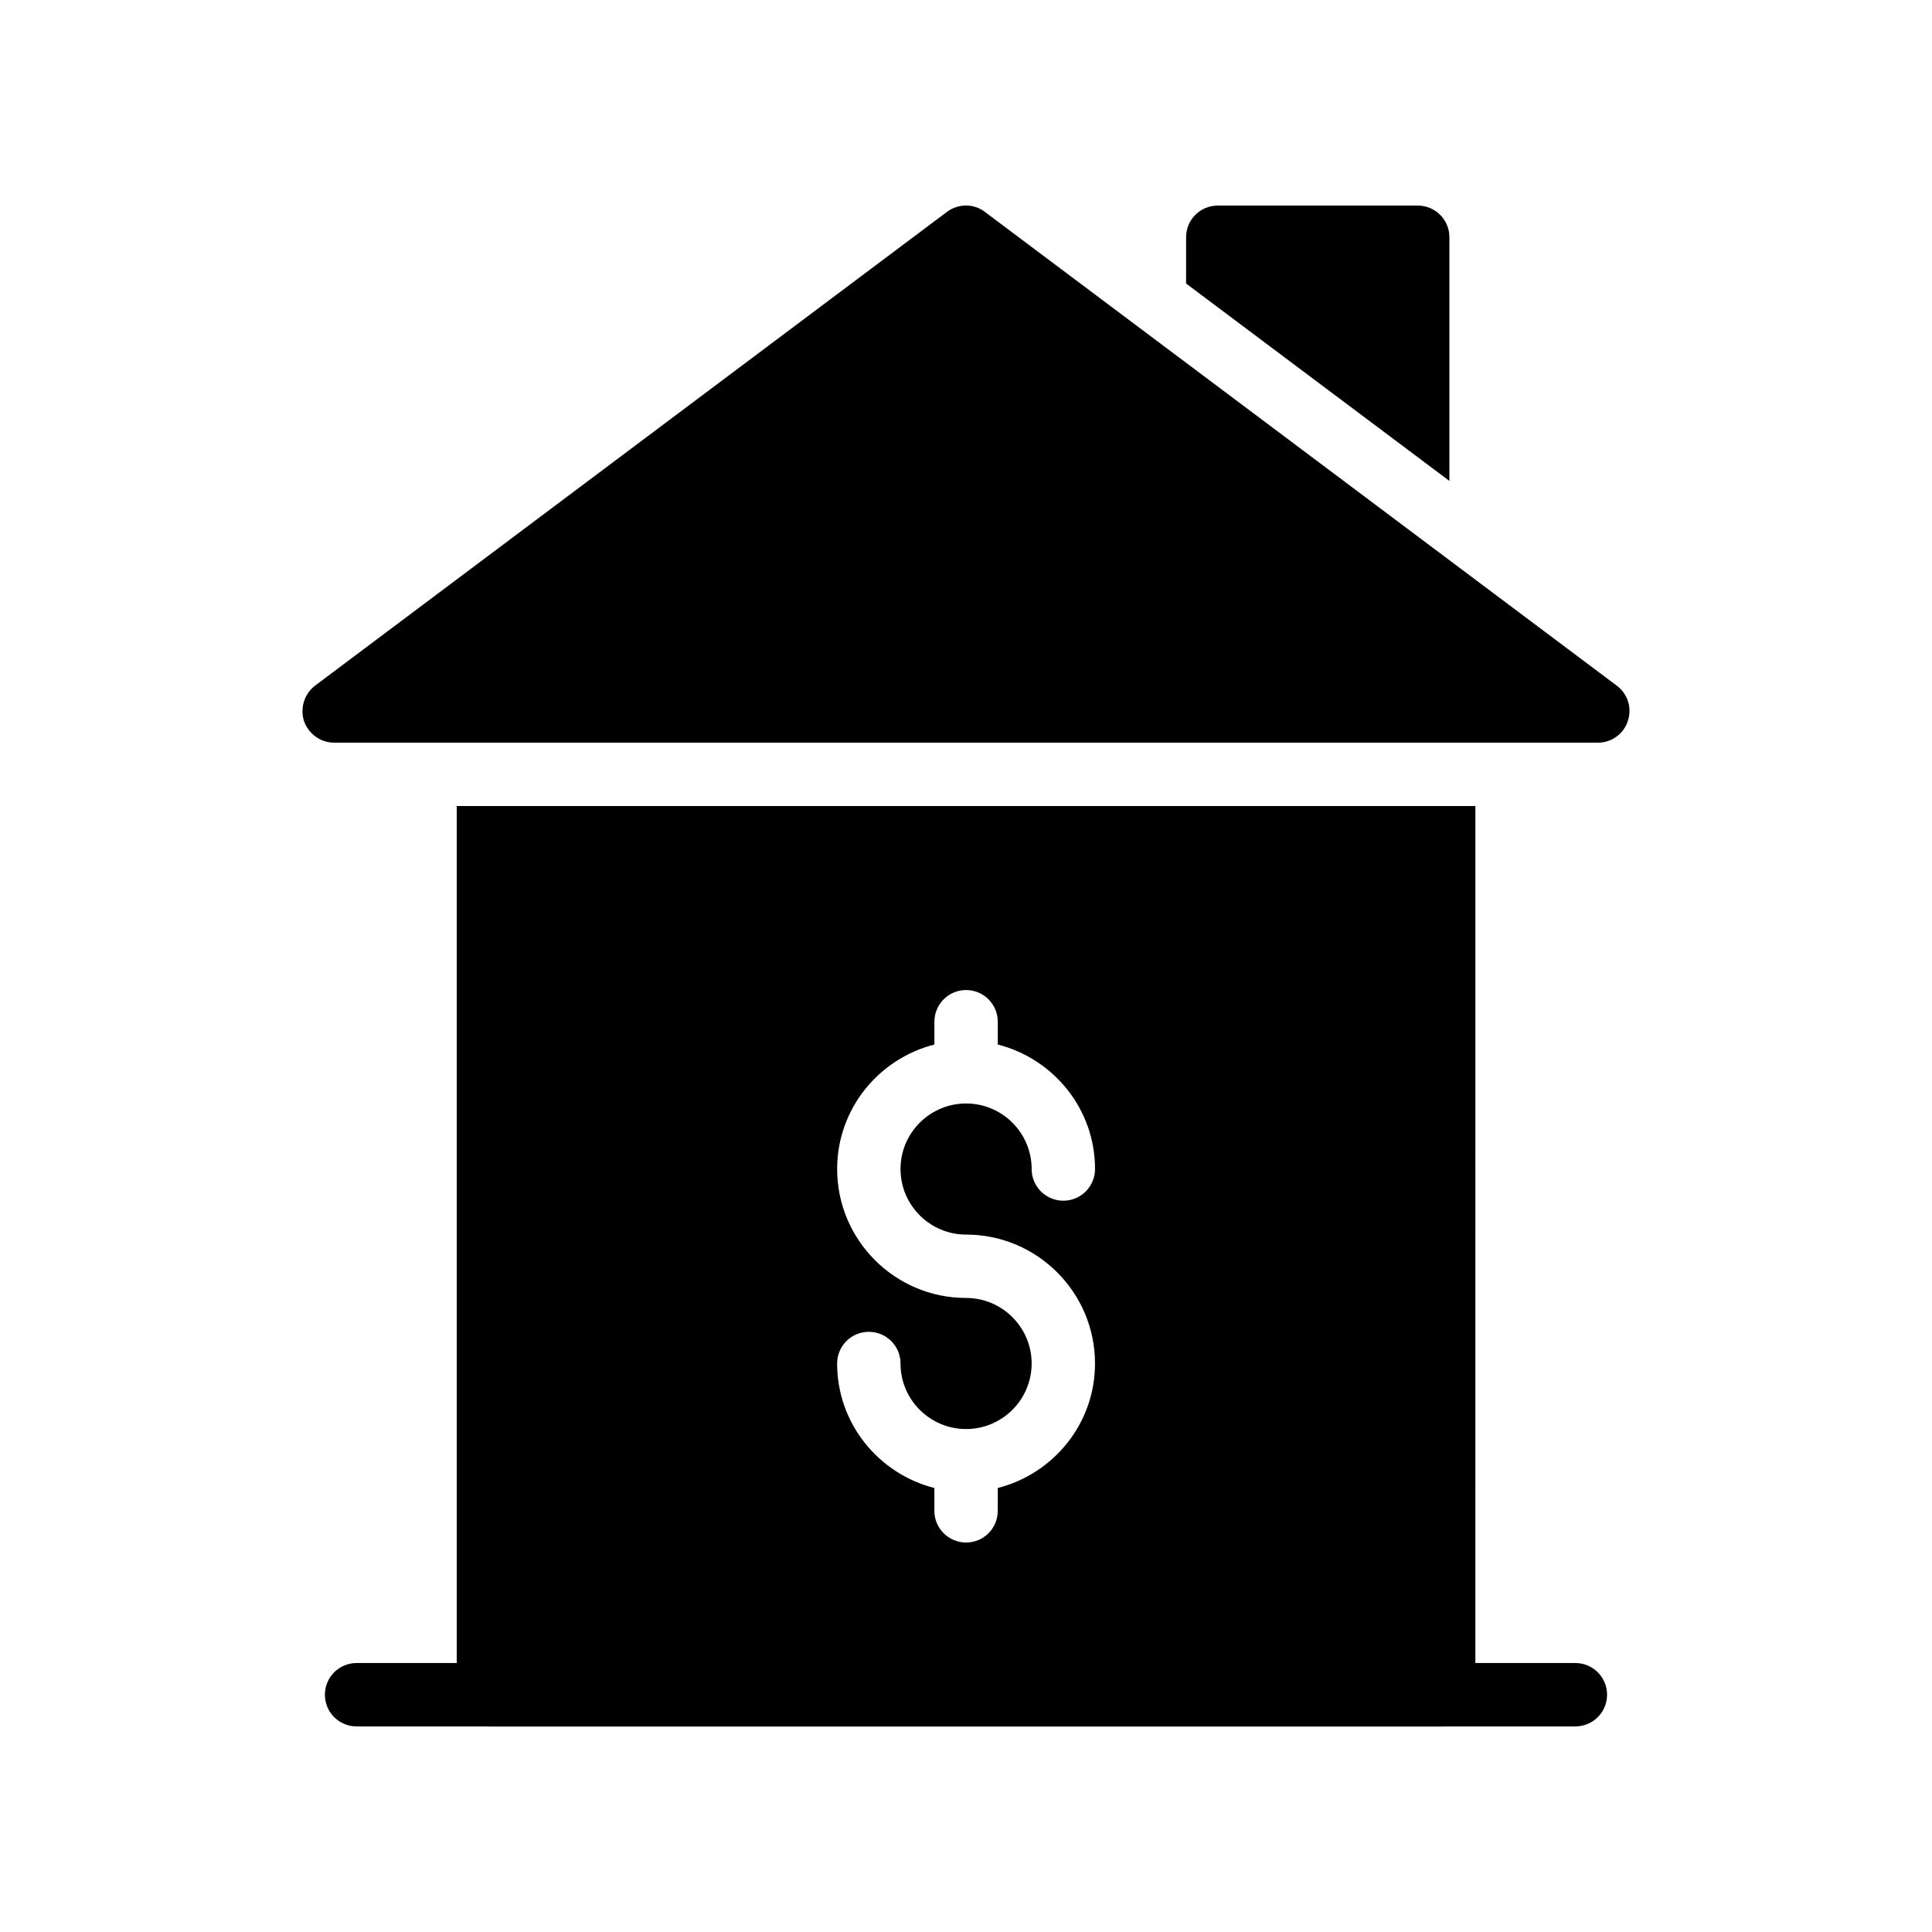
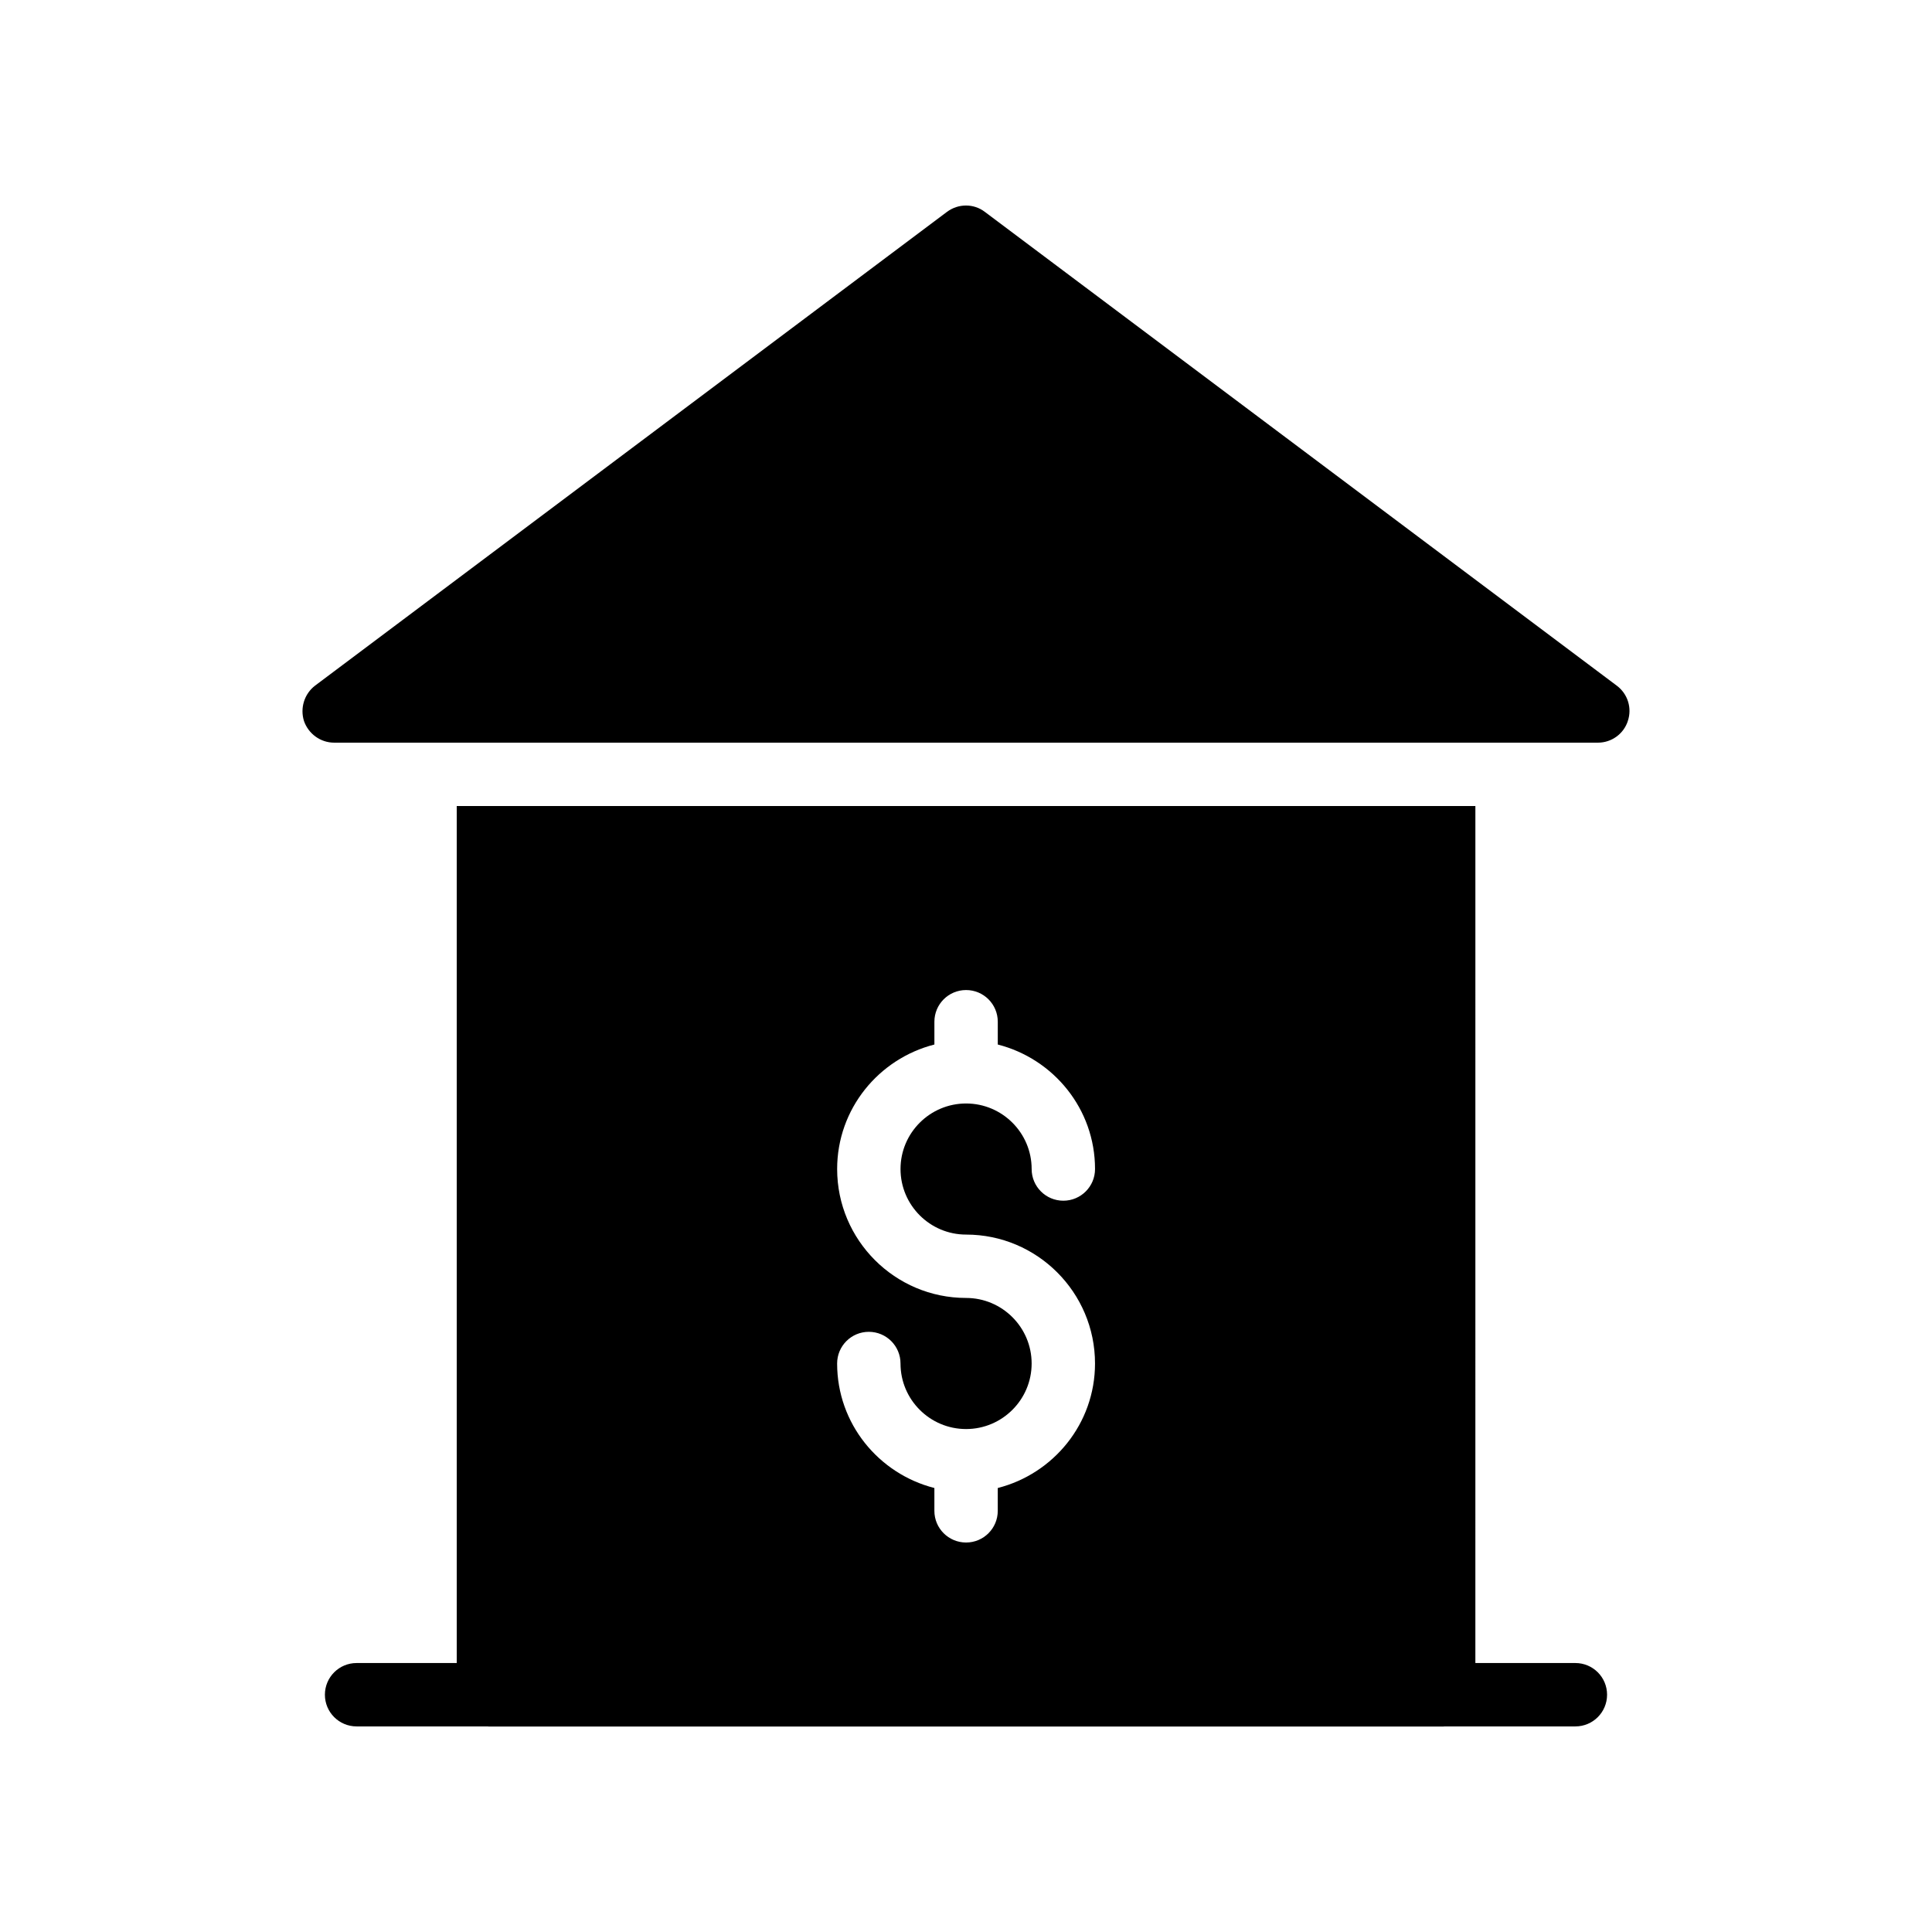
<svg xmlns="http://www.w3.org/2000/svg" fill="#000000" width="800px" height="800px" version="1.1" viewBox="144 144 512 512">
  <g>
    <path d="m265.04 357.61v227.11h-26.539c-4.641 0-8.398 3.754-8.398 8.398 0 4.641 3.754 8.398 8.398 8.398h34.785c0.051 0 0.098 0.031 0.148 0.031h253.16c0.055 0 0.098-0.027 0.148-0.031h34.75c4.641 0 8.398-3.754 8.398-8.398 0-4.641-3.754-8.398-8.398-8.398h-26.504l0.004-227.11zm134.98 130.36c-18.844 0-34.168-15.324-34.168-34.168 0-15.922 11-29.227 25.773-32.992v-6.039c0-4.641 3.754-8.398 8.398-8.398 4.641 0 8.398 3.754 8.398 8.398v6.039c14.773 3.766 25.773 17.07 25.773 32.992 0 4.641-3.754 8.398-8.398 8.398-4.641 0-8.398-3.754-8.398-8.398 0-9.578-7.797-17.367-17.375-17.367s-17.375 7.789-17.375 17.367 7.797 17.375 17.375 17.375c18.844 0 34.168 15.324 34.168 34.168 0 15.922-11 29.227-25.773 32.992v6.047c0 4.641-3.754 8.398-8.398 8.398-4.641 0-8.398-3.754-8.398-8.398v-6.047c-14.773-3.766-25.773-17.07-25.773-32.992 0-4.641 3.754-8.398 8.398-8.398 4.641 0 8.398 3.754 8.398 8.398 0 9.578 7.797 17.367 17.375 17.367s17.375-7.789 17.375-17.367-7.797-17.375-17.375-17.375z" />
    <path d="m575.38 335.1c1.176-3.441 0-7.223-2.938-9.406l-167.43-125.53c-2.938-2.266-7.055-2.266-10.078 0l-167.43 125.53c-2.856 2.184-4.031 5.961-2.938 9.406 1.176 3.359 4.367 5.711 7.977 5.711h334.95c3.609 0 6.801-2.352 7.891-5.711z" />
-     <path d="m519.71 198.48h-52.984c-4.617 0-8.398 3.695-8.398 8.398v12.258l69.777 52.312v-64.57c0-4.703-3.777-8.398-8.395-8.398z" />
  </g>
</svg>